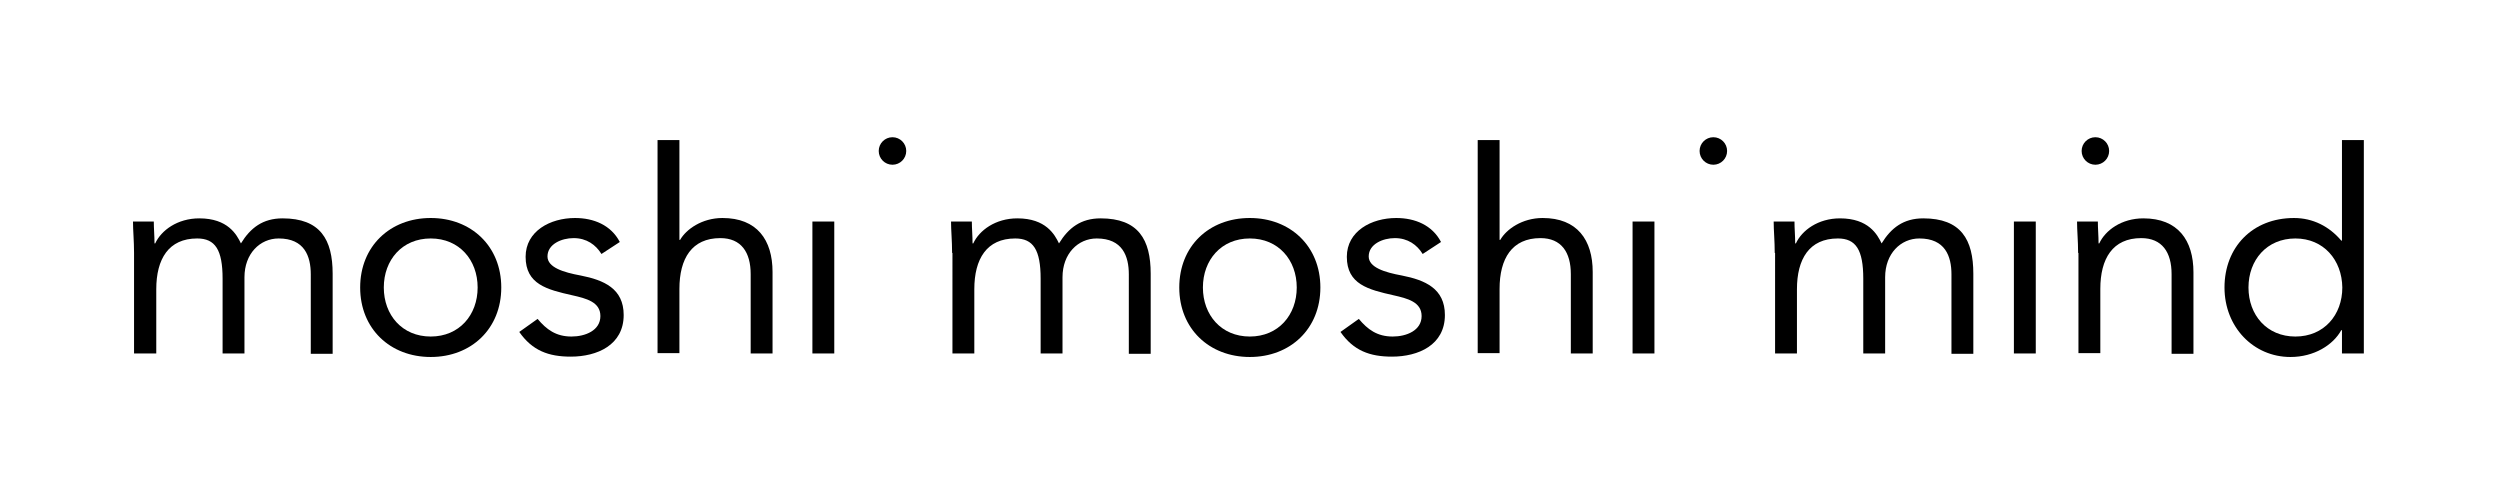
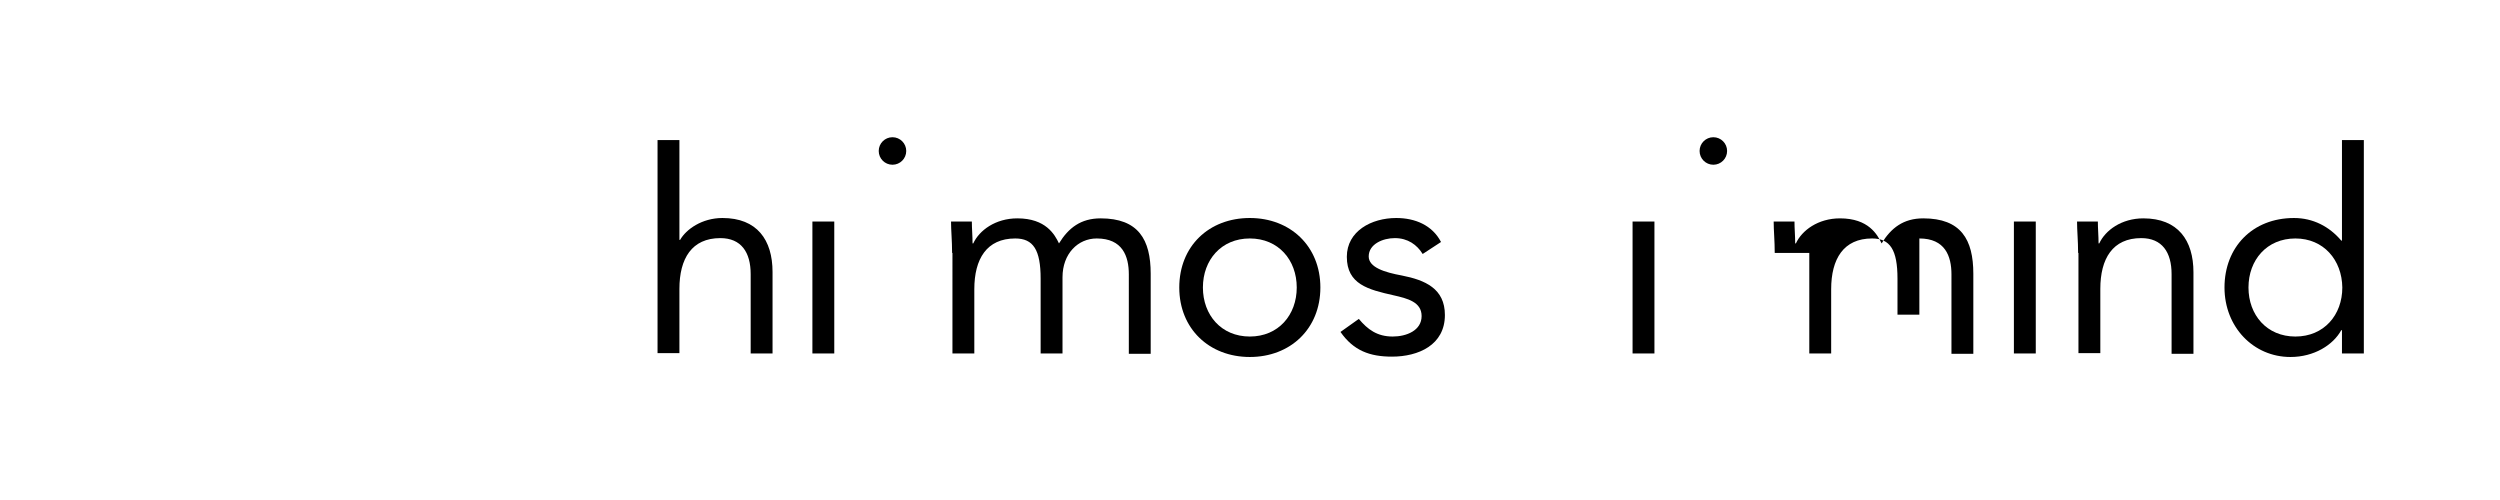
<svg xmlns="http://www.w3.org/2000/svg" version="1.1" id="Layer_1" x="0px" y="0px" viewBox="0 0 708.7 141.7" style="enable-background:new 0 0 708.7 141.7;" xml:space="preserve">
  <g>
    <g>
-       <path d="M38,71.7c0-3.4-0.3-6.4-0.3-8.9h5.9c0,2,0.2,4.1,0.2,6.2h0.2c1.7-3.7,6.3-7.1,12.5-7.1c8.1,0,10.6,4.6,11.8,7.1    c2.7-4.4,6.2-7.1,11.8-7.1c10.7,0,14.2,6,14.2,15.7v22.7h-6.2V77.8c0-5.2-1.8-10.2-9.1-10.2c-5.3,0-9.7,4.3-9.7,11v21.6h-6.2V79    c0-8.2-2.1-11.4-7.2-11.4c-8.1,0-11.6,5.8-11.6,14.4v18.2H38V71.7z" />
-       <path d="M122.1,61.8c11.5,0,20,8,20,19.7c0,11.7-8.5,19.7-20,19.7c-11.5,0-20-8-20-19.7C102.1,69.8,110.6,61.8,122.1,61.8z     M122.1,95.4c8.1,0,13.3-6.1,13.3-13.9c0-7.8-5.2-13.9-13.3-13.9c-8.1,0-13.3,6.1-13.3,13.9C108.8,89.3,114,95.4,122.1,95.4z" />
-       <path d="M152.4,90.4c2.5,3,5.2,5,9.6,5c3.9,0,8.2-1.7,8.2-5.8c0-4-4-5-8-5.9c-7.1-1.6-13.2-3.1-13.2-10.9c0-7.3,7-11,14-11    c5.3,0,10.2,2,12.7,6.8l-5.2,3.4c-1.6-2.6-4.2-4.5-7.9-4.5c-3.4,0-7.4,1.7-7.4,5.2c0,3.1,4.5,4.5,9.4,5.4    c6.6,1.3,12.2,3.7,12.2,11.2c0,8.5-7.5,11.8-15,11.8c-6.3,0-10.9-1.7-14.6-7L152.4,90.4z" />
      <path d="M186.4,39.7h6.2V68h0.2c1.7-3,6.2-6.2,12-6.2c9.8,0,14.2,6.2,14.2,15.3v23.1h-6.2V77.7c0-6.2-2.7-10.2-8.6-10.2    c-8.1,0-11.6,5.8-11.6,14.4v18.2h-6.2V39.7z" />
      <path d="M230.3,62.8h6.2v37.4h-6.2V62.8z" />
      <path d="M269.9,71.7c0-3.4-0.3-6.4-0.3-8.9h5.9c0,2,0.2,4.1,0.2,6.2h0.2c1.7-3.7,6.3-7.1,12.5-7.1c8.1,0,10.6,4.6,11.8,7.1    c2.7-4.4,6.2-7.1,11.8-7.1c10.7,0,14.2,6,14.2,15.7v22.7h-6.2V77.8c0-5.2-1.8-10.2-9.1-10.2c-5.3,0-9.7,4.3-9.7,11v21.6h-6.2V79    c0-8.2-2.1-11.4-7.2-11.4c-8.1,0-11.6,5.8-11.6,14.4v18.2h-6.2V71.7z" />
      <path d="M354.3,61.8c11.5,0,20,8,20,19.7c0,11.7-8.5,19.7-20,19.7c-11.5,0-20-8-20-19.7C334.3,69.8,342.7,61.8,354.3,61.8z     M354.3,95.4c8.1,0,13.3-6.1,13.3-13.9c0-7.8-5.2-13.9-13.3-13.9c-8.1,0-13.3,6.1-13.3,13.9C341,89.3,346.2,95.4,354.3,95.4z" />
      <path d="M385.2,90.4c2.5,3,5.2,5,9.6,5c3.9,0,8.2-1.7,8.2-5.8c0-4-4-5-8-5.9c-7.1-1.6-13.2-3.1-13.2-10.9c0-7.3,7-11,14-11    c5.3,0,10.2,2,12.7,6.8l-5.2,3.4c-1.6-2.6-4.2-4.5-7.9-4.5c-3.4,0-7.4,1.7-7.4,5.2c0,3.1,4.5,4.5,9.4,5.4    c6.6,1.3,12.2,3.7,12.2,11.2c0,8.5-7.5,11.8-15,11.8c-6.3,0-10.9-1.7-14.6-7L385.2,90.4z" />
-       <path d="M418.9,39.7h6.2V68h0.2c1.7-3,6.2-6.2,12-6.2c9.8,0,14.2,6.2,14.2,15.3v23.1h-6.2V77.7c0-6.2-2.7-10.2-8.6-10.2    c-8.1,0-11.6,5.8-11.6,14.4v18.2h-6.2V39.7z" />
      <path d="M462.8,62.8h6.2v37.4h-6.2V62.8z" />
-       <path d="M503.1,71.7c0-3.4-0.3-6.4-0.3-8.9h5.9c0,2,0.2,4.1,0.2,6.2h0.2c1.7-3.7,6.3-7.1,12.5-7.1c8.1,0,10.6,4.6,11.8,7.1    c2.7-4.4,6.2-7.1,11.8-7.1c10.7,0,14.2,6,14.2,15.7v22.7h-6.2V77.8c0-5.2-1.8-10.2-9.1-10.2c-5.3,0-9.7,4.3-9.7,11v21.6h-6.2V79    c0-8.2-2.1-11.4-7.2-11.4c-8.1,0-11.6,5.8-11.6,14.4v18.2h-6.2V71.7z" />
+       <path d="M503.1,71.7c0-3.4-0.3-6.4-0.3-8.9h5.9c0,2,0.2,4.1,0.2,6.2h0.2c1.7-3.7,6.3-7.1,12.5-7.1c8.1,0,10.6,4.6,11.8,7.1    c2.7-4.4,6.2-7.1,11.8-7.1c10.7,0,14.2,6,14.2,15.7v22.7h-6.2V77.8c0-5.2-1.8-10.2-9.1-10.2v21.6h-6.2V79    c0-8.2-2.1-11.4-7.2-11.4c-8.1,0-11.6,5.8-11.6,14.4v18.2h-6.2V71.7z" />
      <path d="M570.9,62.8h6.2v37.4h-6.2V62.8z" />
      <path d="M589.1,71.7c0-3.4-0.3-6.4-0.3-8.9h5.9c0,2,0.2,4.1,0.2,6.2h0.2c1.7-3.7,6.3-7.1,12.5-7.1c9.8,0,14.2,6.2,14.2,15.3v23.1    h-6.2V77.7c0-6.2-2.7-10.2-8.6-10.2c-8.1,0-11.6,5.8-11.6,14.4v18.2h-6.2V71.7z" />
      <path d="M663.9,93.6h-0.2c-2.3,4.2-7.7,7.6-14.4,7.6c-10.5,0-18.7-8.5-18.7-19.7c0-11.4,7.9-19.7,19.7-19.7c5.4,0,10,2.4,13.4,6.4    h0.2V39.7h6.2v60.5h-6.2V93.6z M650.7,67.6c-8.1,0-13.3,6.1-13.3,13.9c0,7.8,5.2,13.9,13.3,13.9c8.1,0,13.3-6.1,13.3-13.9    C663.9,73.7,658.7,67.6,650.7,67.6z" />
    </g>
    <circle cx="485.7" cy="42.8" r="3.9" />
-     <circle cx="594" cy="42.8" r="3.9" />
    <circle cx="253" cy="42.8" r="3.9" />
  </g>
</svg>